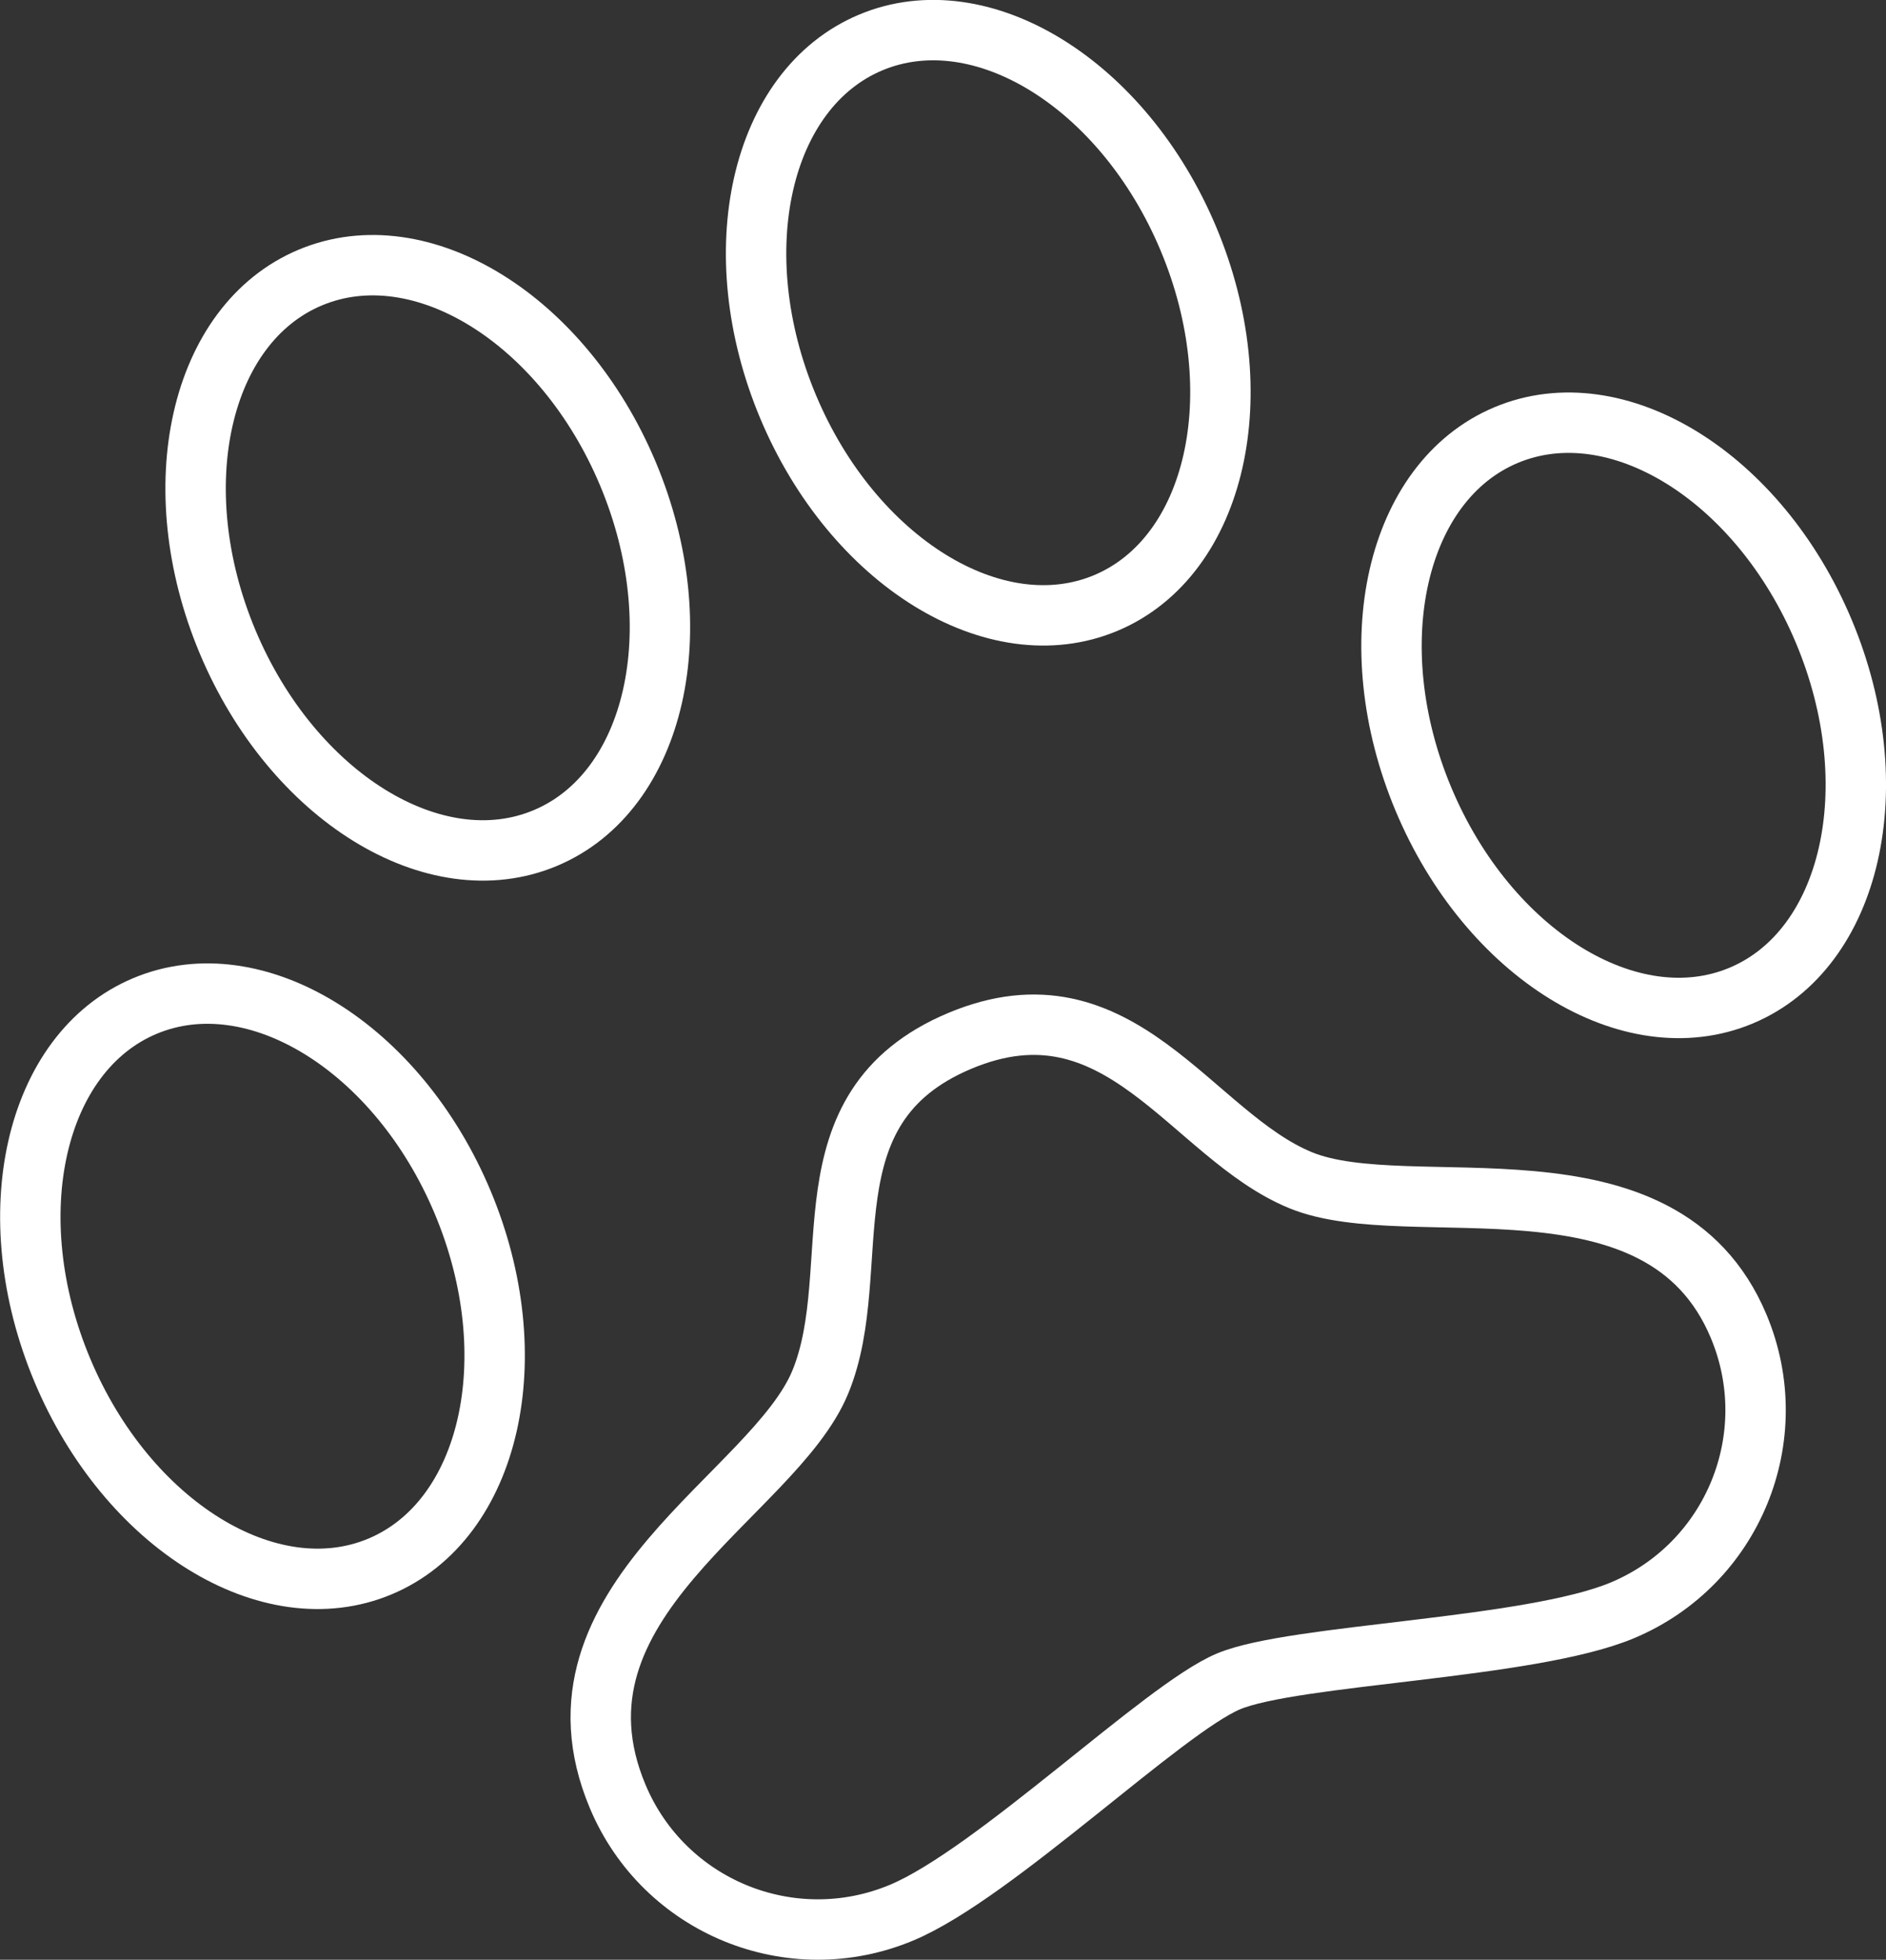
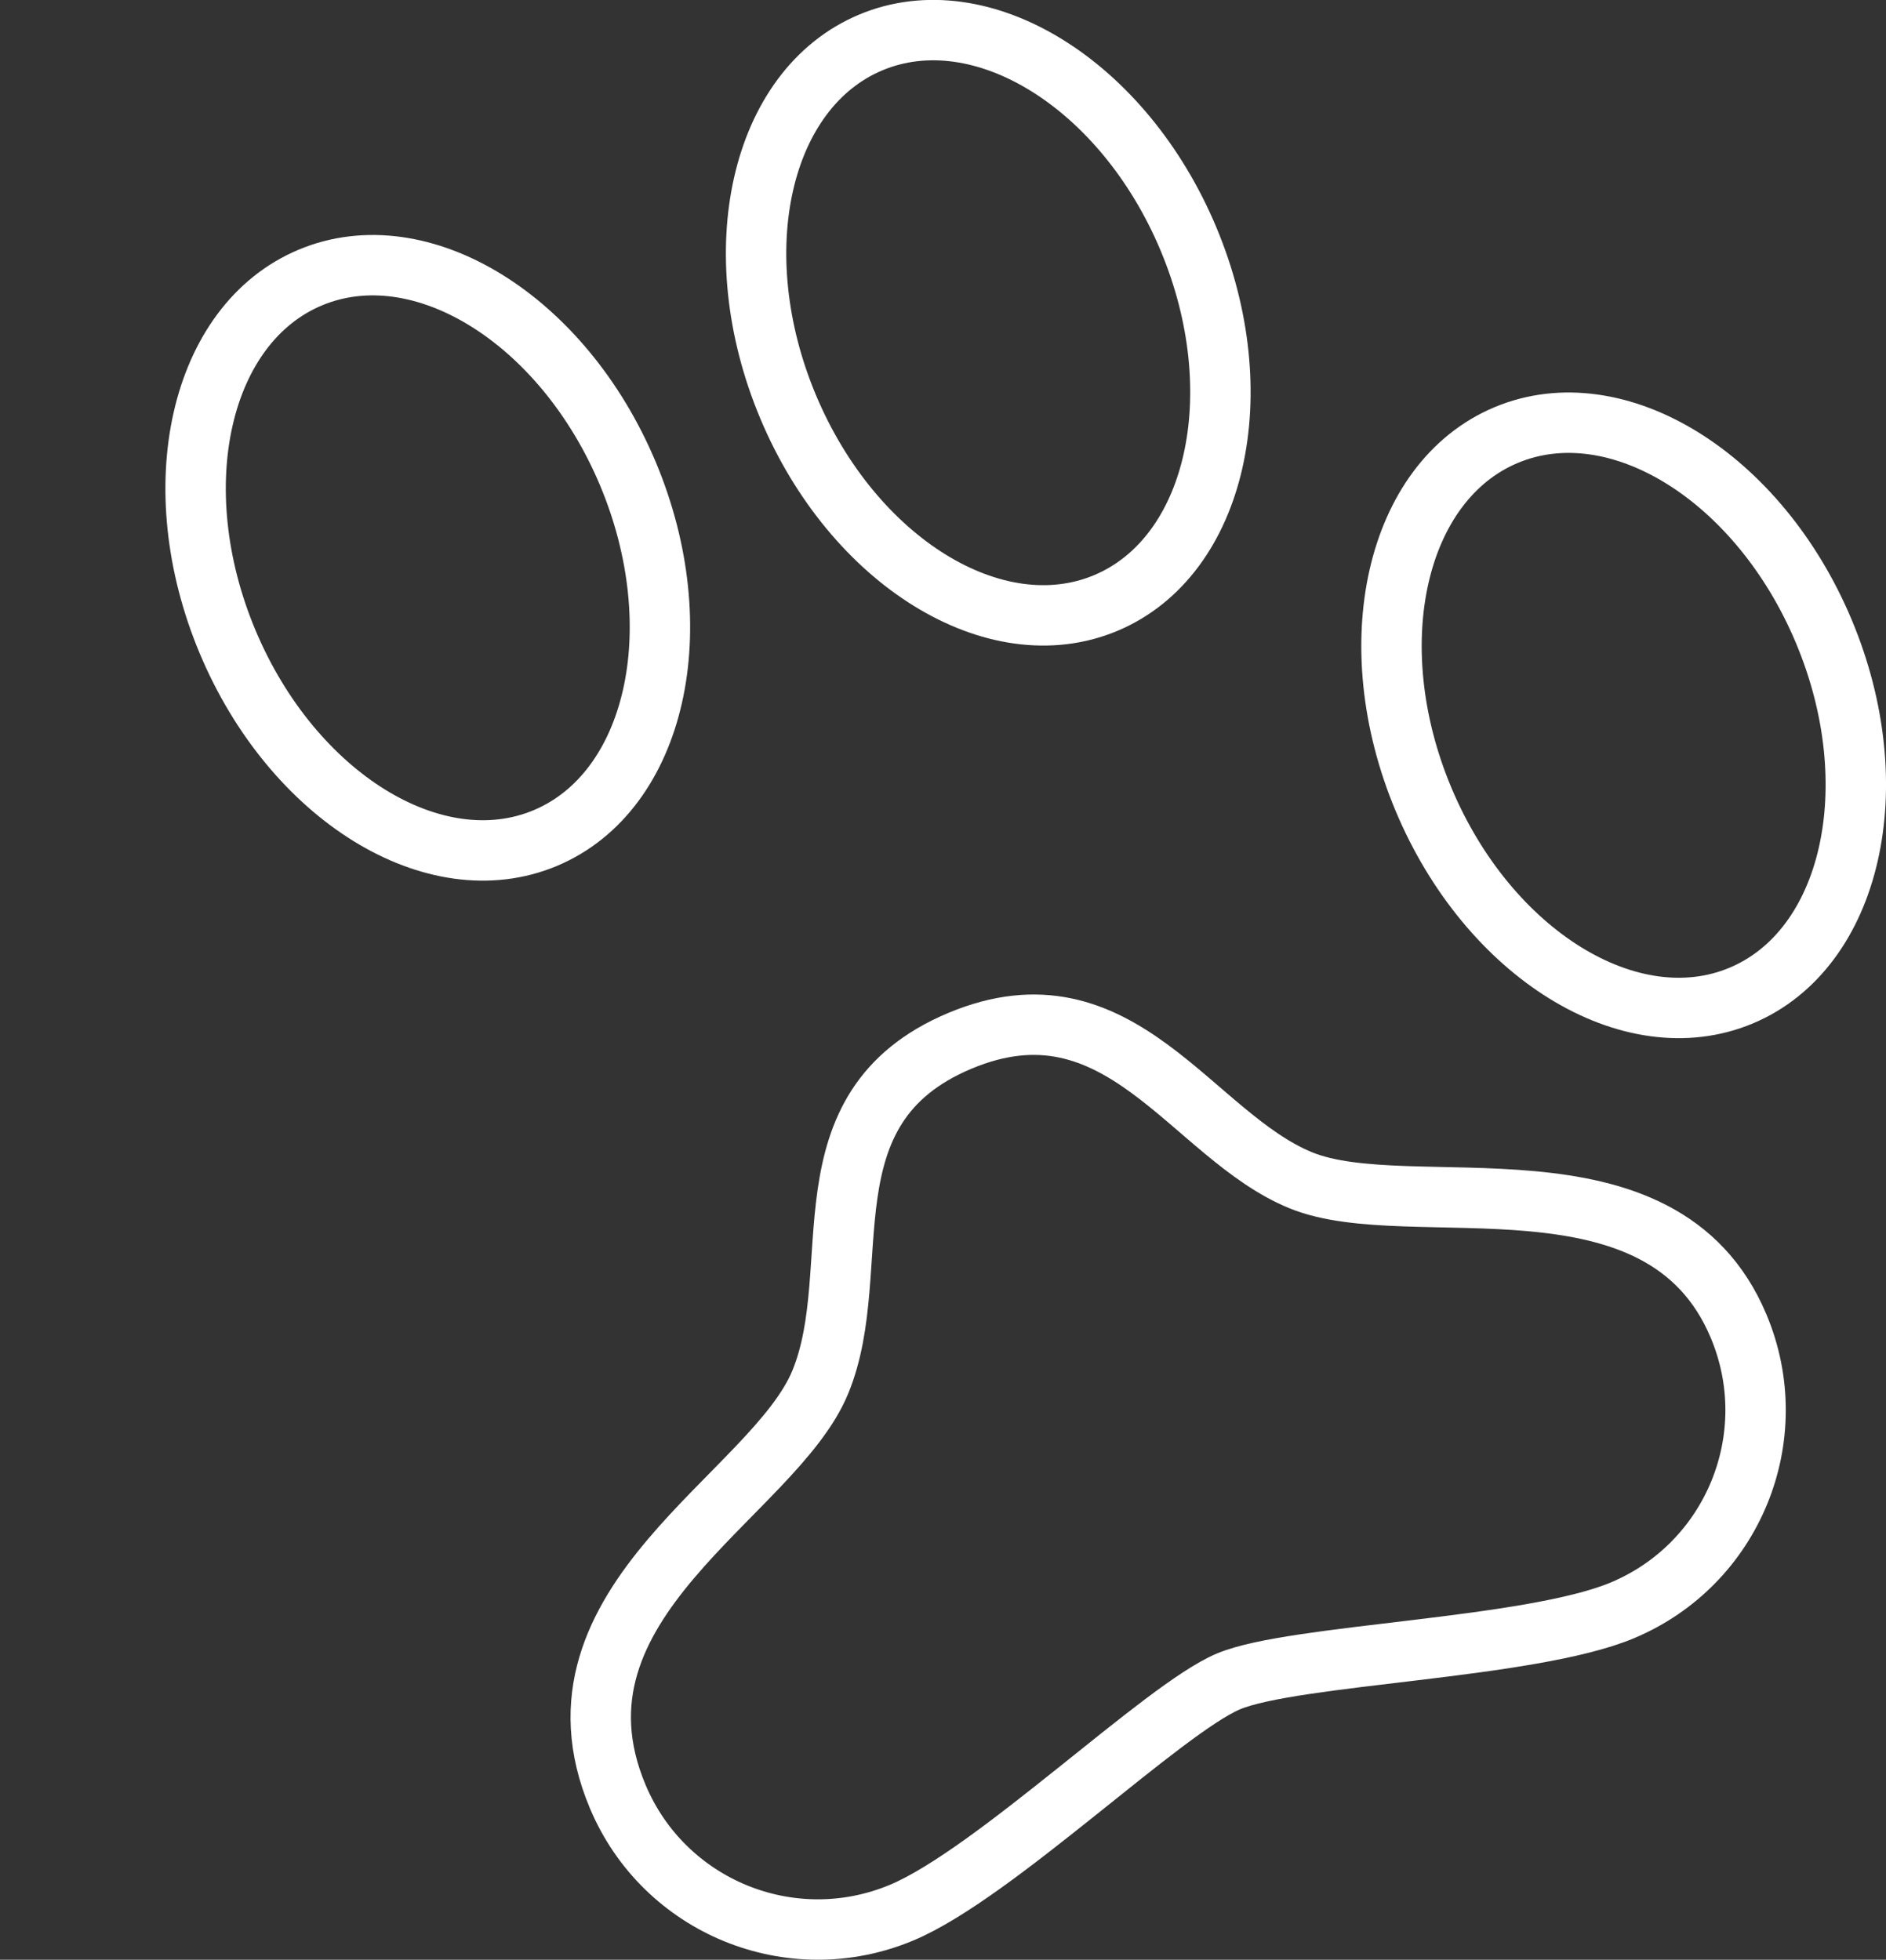
<svg xmlns="http://www.w3.org/2000/svg" fill="none" viewBox="29.54 28.4 62.45 64.89">
  <rect x="29.54" y="28.4" width="62.45" height="64.89" fill="#333333" stroke="none" />
  <path d="M47.596 56.149C51.257 54.614 52.482 49.215 50.333 44.09C48.183 38.965 43.473 36.055 39.812 37.591C36.152 39.126 34.927 44.525 37.076 49.65C39.226 54.775 43.935 57.685 47.596 56.149Z" stroke="white" stroke-width="2" stroke-miterlimit="10" />
  <path d="M66.155 48.366C69.816 46.83 71.041 41.431 68.891 36.306C66.742 31.182 62.032 28.272 58.371 29.807C54.711 31.342 53.486 36.741 55.635 41.866C57.784 46.991 62.494 49.901 66.155 48.366Z" stroke="white" stroke-width="2" stroke-miterlimit="10" />
-   <path d="M42.123 80.268C45.784 78.733 47.009 73.334 44.86 68.209C42.71 63.084 38 60.174 34.34 61.709C30.679 63.245 29.454 68.644 31.604 73.769C33.753 78.893 38.463 81.803 42.123 80.268Z" stroke="white" stroke-width="2" stroke-miterlimit="10" />
  <path d="M87.195 61.365C90.856 59.83 92.081 54.431 89.931 49.306C87.782 44.181 83.072 41.271 79.411 42.806C75.751 44.341 74.526 49.74 76.675 54.865C78.825 59.99 83.534 62.9 87.195 61.365Z" stroke="white" stroke-width="2" stroke-miterlimit="10" />
  <path d="M72.613 67.481C68.978 65.994 66.626 60.639 61.324 62.863C56.021 65.087 58.245 70.389 56.706 74.152C55.166 77.915 47.289 81.434 49.992 87.88C51.528 91.541 55.739 93.263 59.4 91.728C62.468 90.441 68.056 84.98 70.219 84.073C72.382 83.165 80.194 83.007 83.262 81.72C86.923 80.185 88.646 75.974 87.11 72.312C84.56 66.233 76.248 68.968 72.613 67.481Z" stroke="white" stroke-width="2" stroke-miterlimit="10" />
</svg>